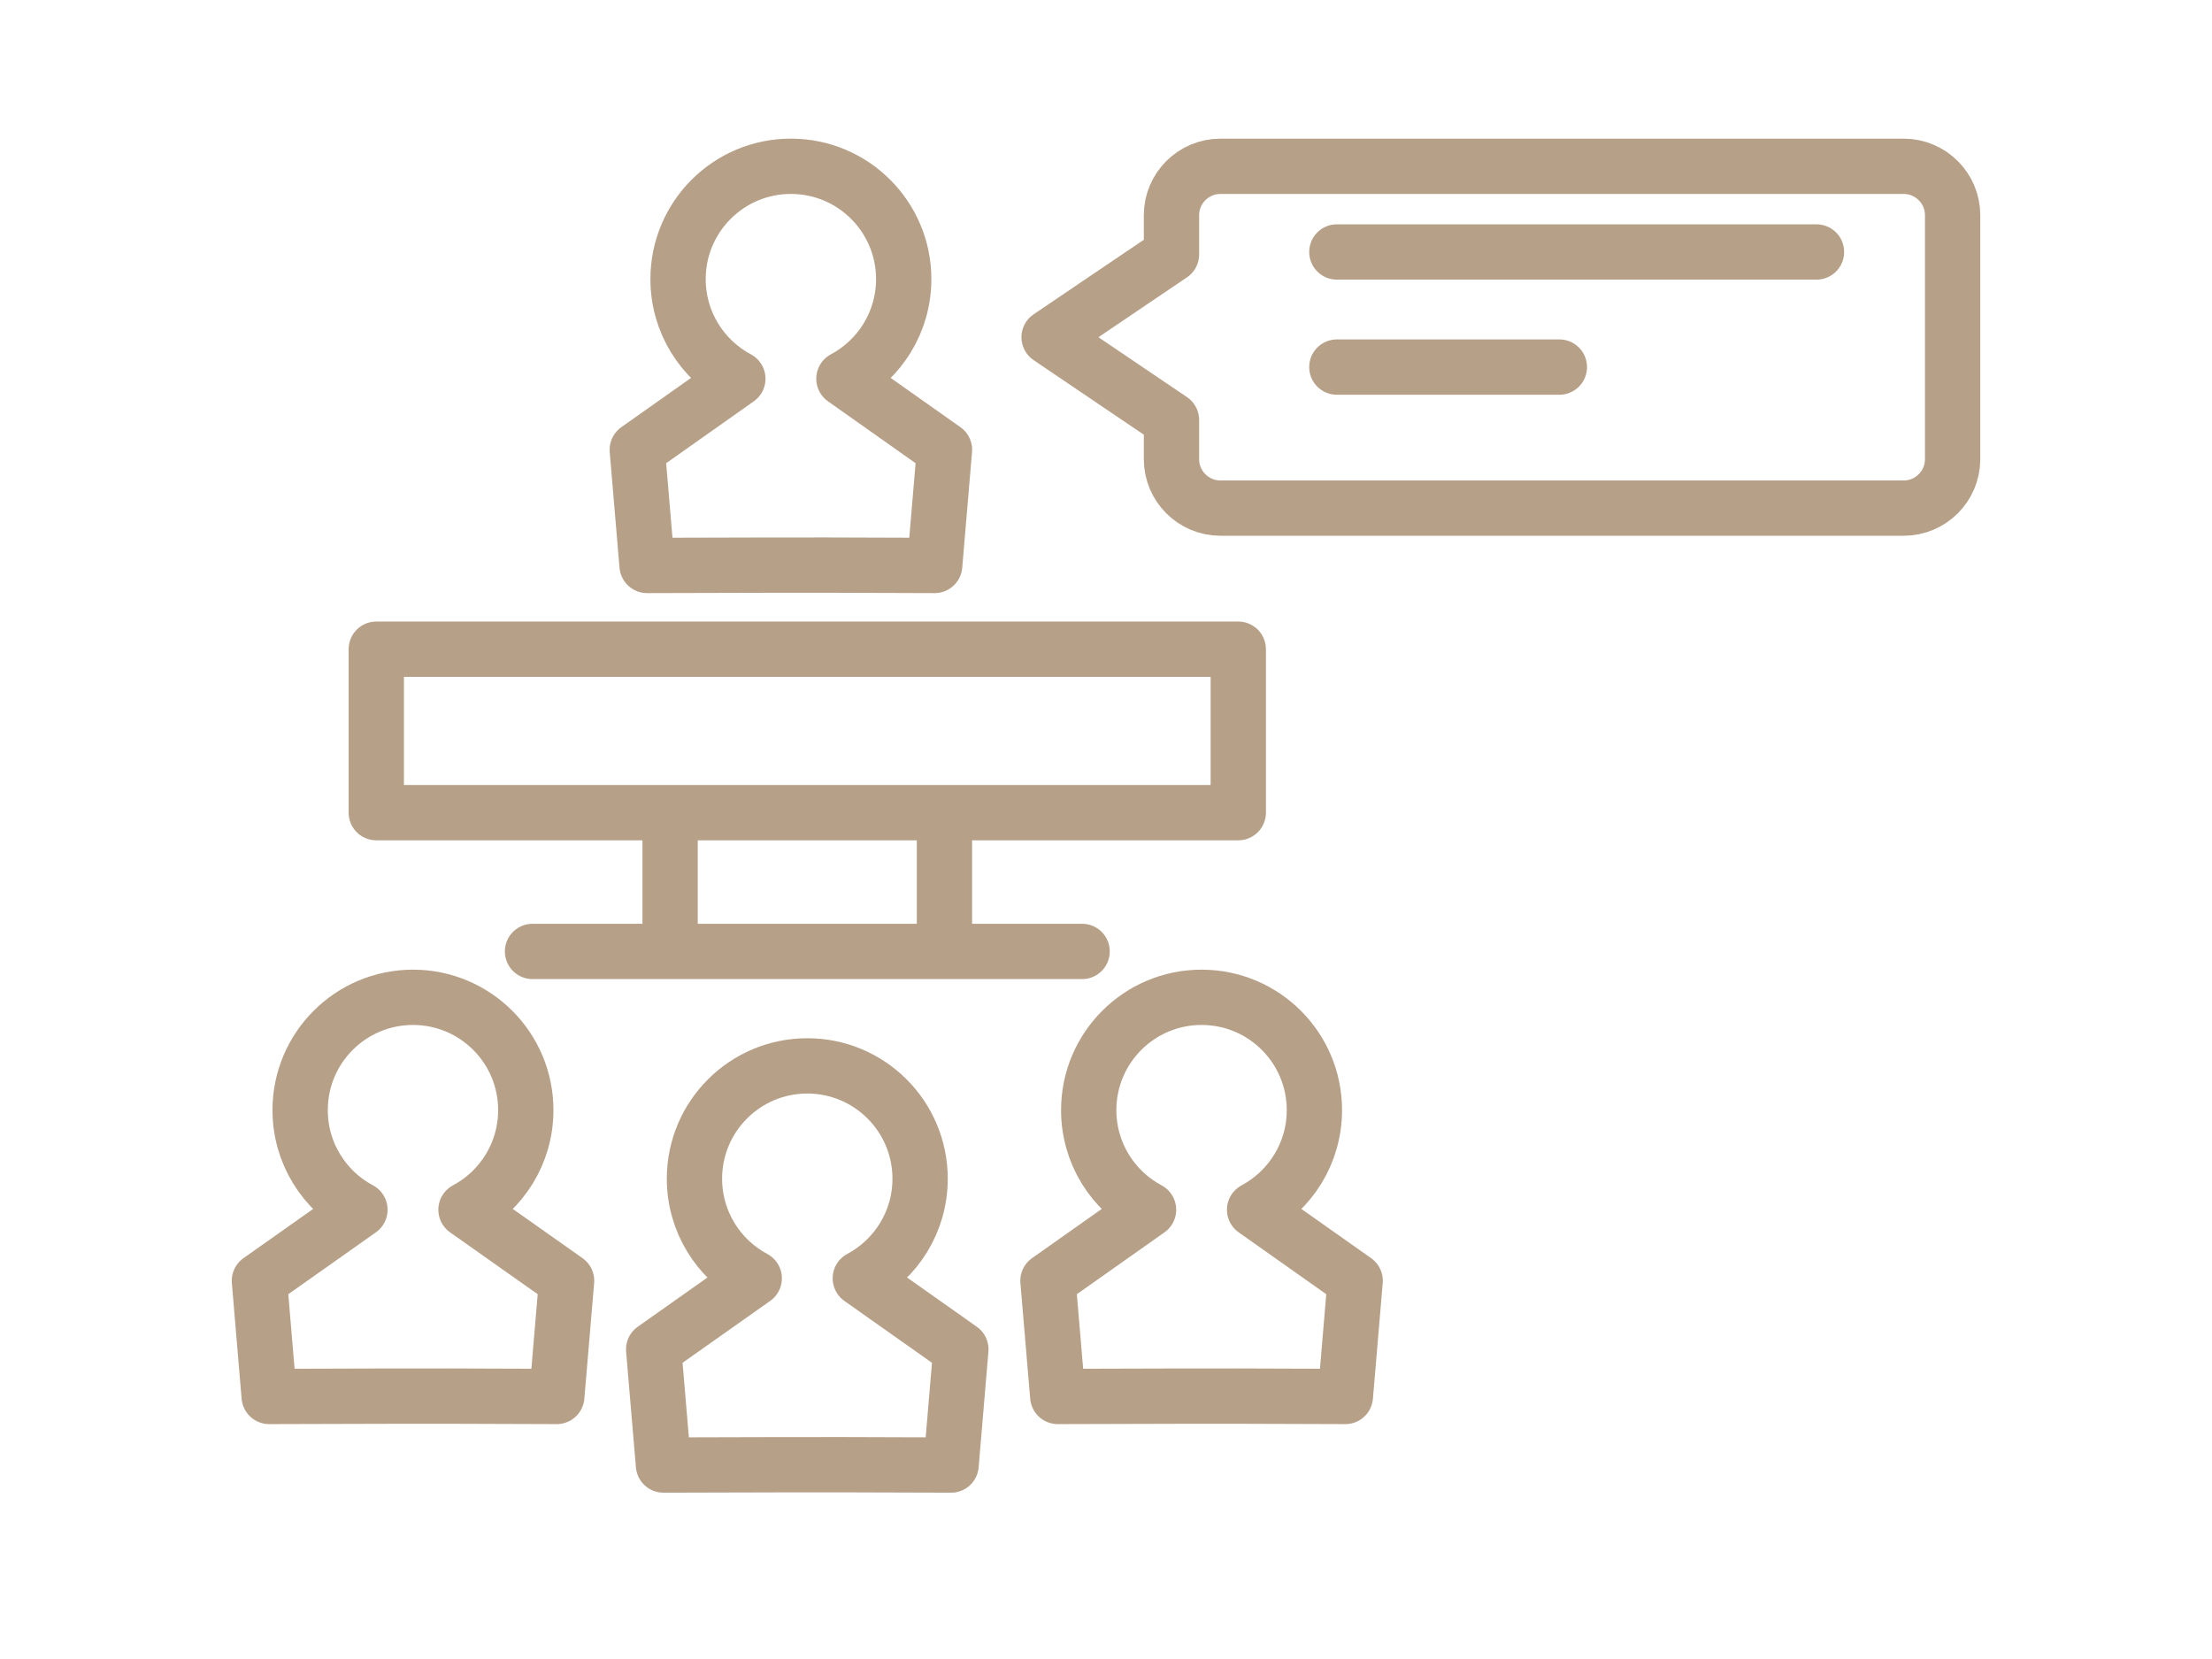
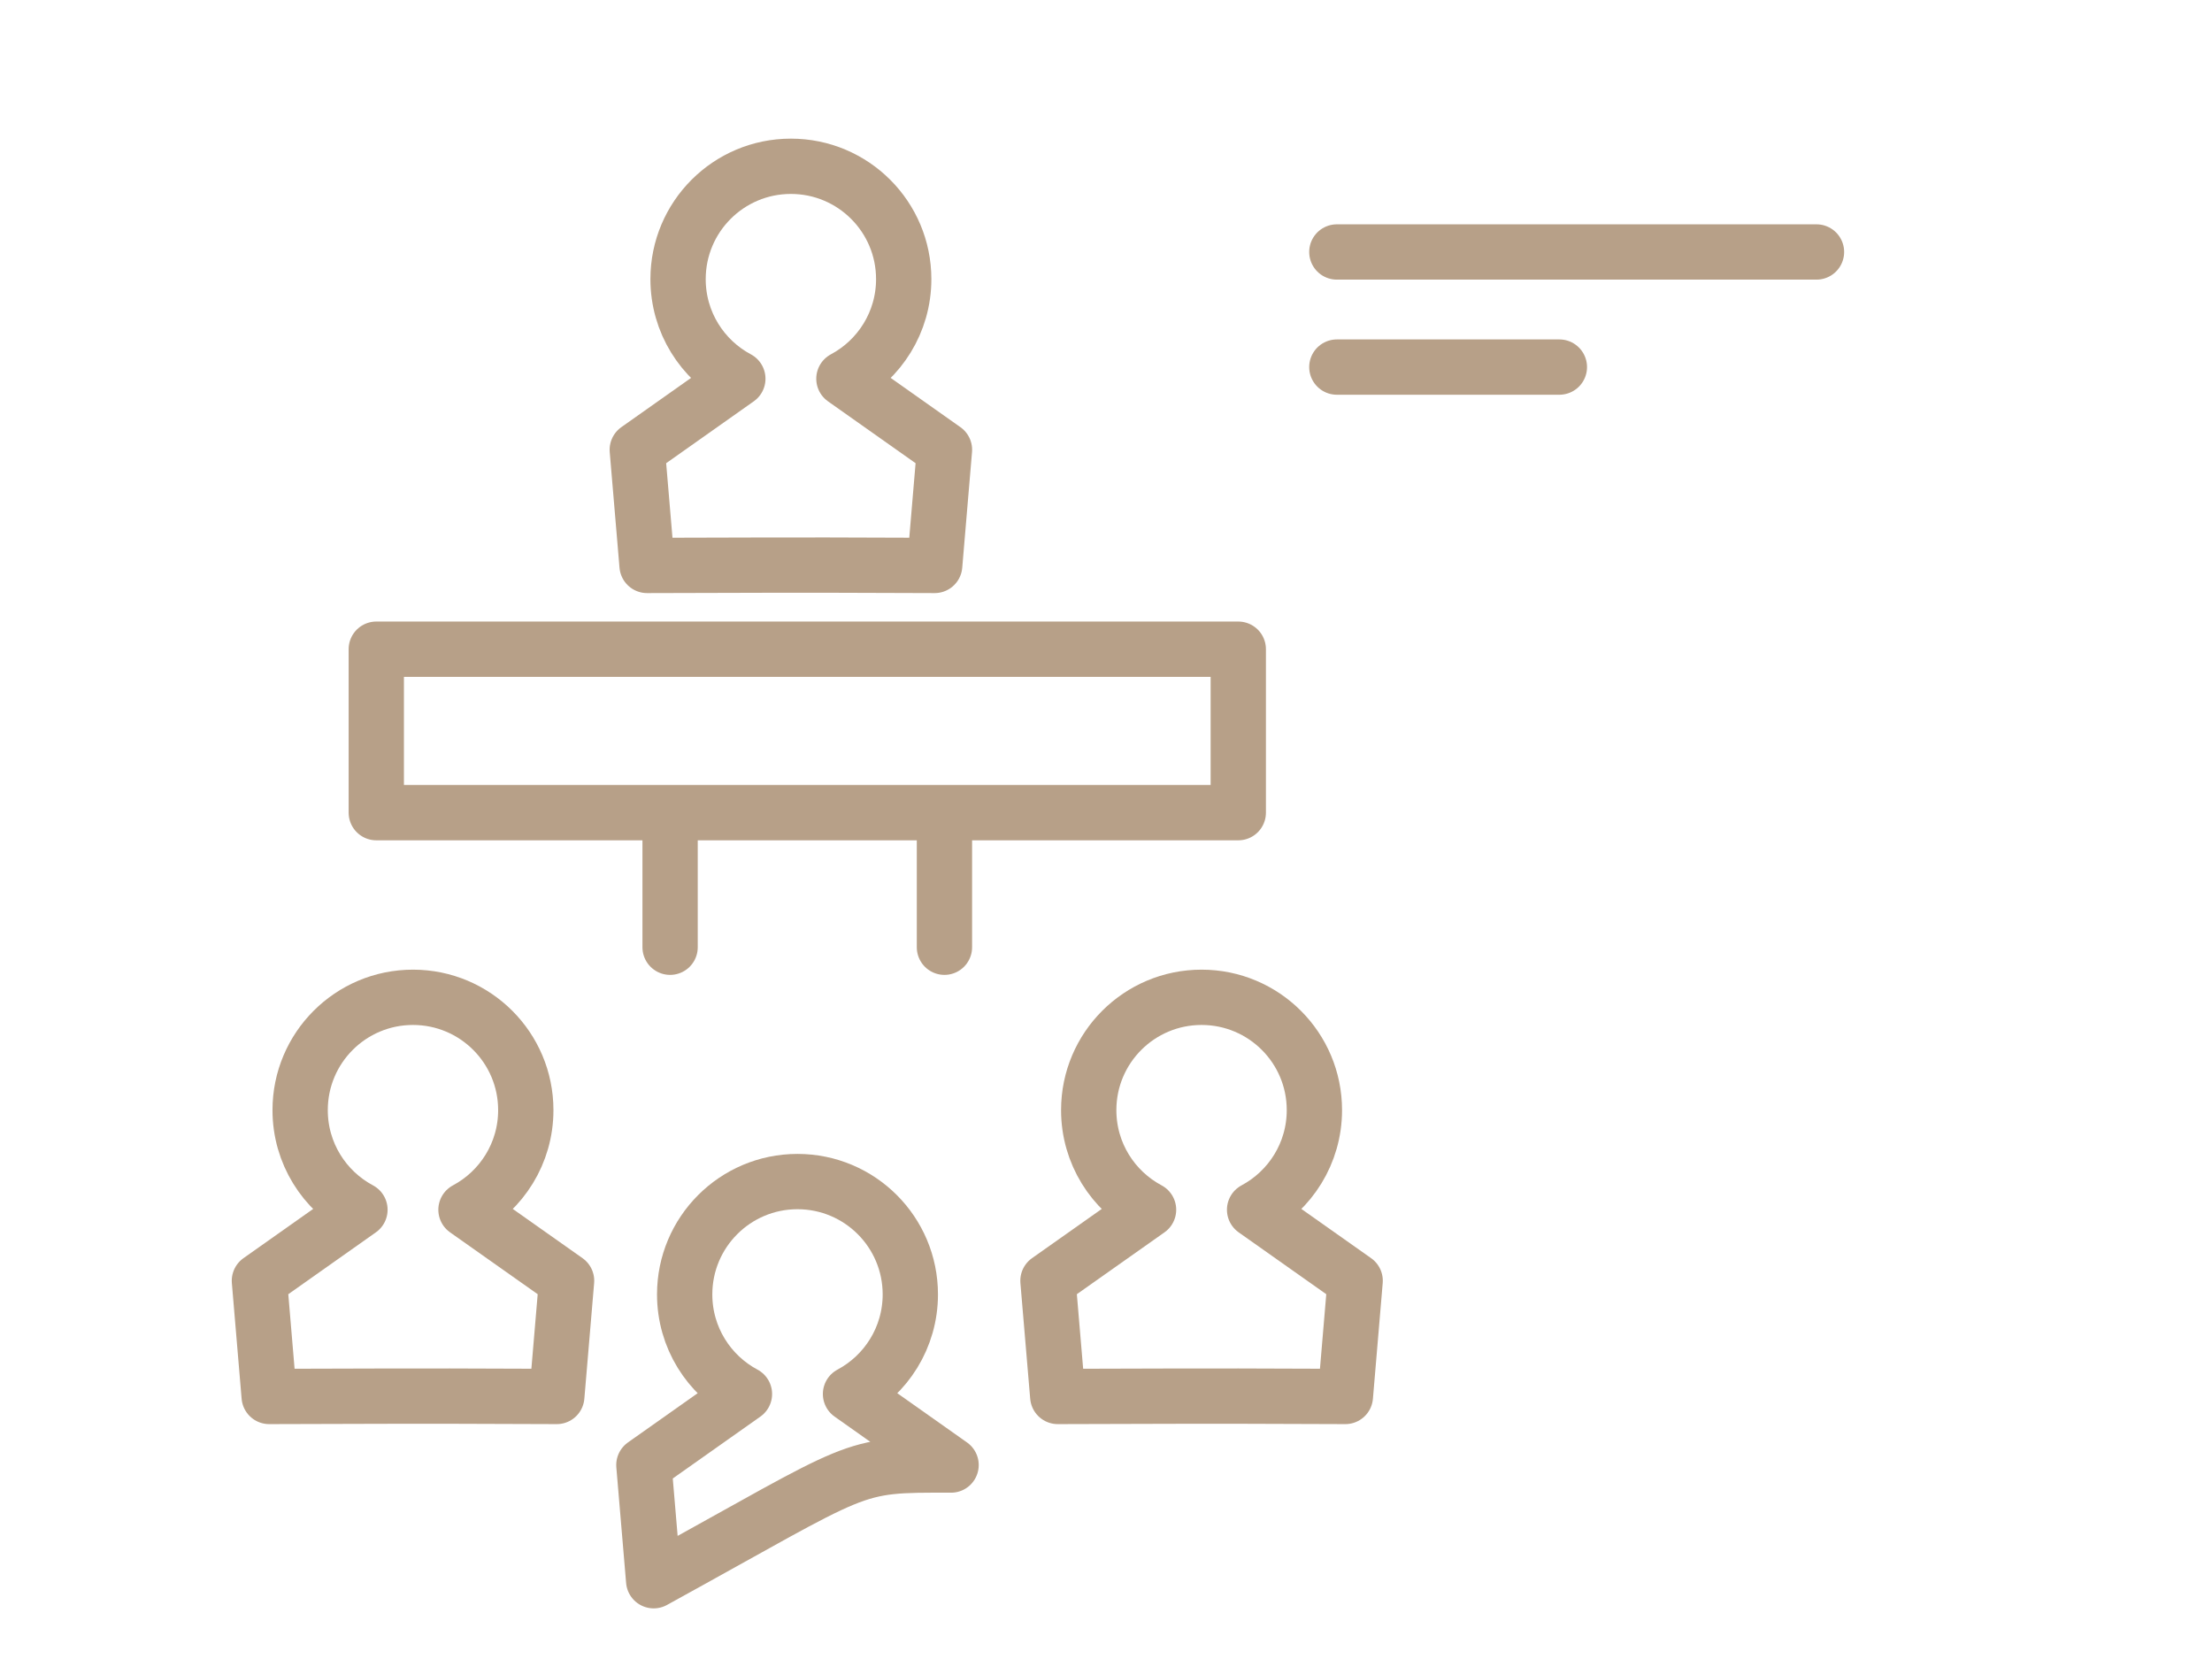
<svg xmlns="http://www.w3.org/2000/svg" version="1.1" id="Layer_1" x="0px" y="0px" width="80px" height="60px" viewBox="0 0 80 60" enable-background="new 0 0 80 60" xml:space="preserve">
  <g>
-     <path fill-rule="evenodd" clip-rule="evenodd" fill="none" stroke="#B7A088" stroke-width="2" stroke-linejoin="round" stroke-miterlimit="22.926" d="   M44.134,6.015h24.719c0.973,0,1.766,0.795,1.766,1.766v8.829c0,0.971-0.793,1.766-1.766,1.766H44.134   c-0.973,0-1.766-0.795-1.766-1.766v-1.421l-1.469-0.992l-2.957-2.001l2.957-2.001l1.469-0.992V7.78   C42.368,6.81,43.161,6.015,44.134,6.015z" />
    <g>
      <line fill-rule="evenodd" clip-rule="evenodd" fill="none" stroke="#B7A088" stroke-width="2" stroke-linecap="round" stroke-linejoin="round" stroke-miterlimit="22.926" x1="48.349" y1="9.113" x2="65.696" y2="9.113" />
      <line fill-rule="evenodd" clip-rule="evenodd" fill="none" stroke="#B7A088" stroke-width="2" stroke-linecap="round" stroke-linejoin="round" stroke-miterlimit="22.926" x1="48.349" y1="13.276" x2="56.397" y2="13.276" />
    </g>
    <rect x="13.609" y="23.479" fill="none" stroke="#B7A088" stroke-width="2" stroke-linecap="round" stroke-linejoin="round" stroke-miterlimit="22.926" width="31.175" height="5.912" />
    <path fill="none" stroke="#B7A088" stroke-width="2" stroke-linecap="round" stroke-linejoin="round" stroke-miterlimit="22.926" d="   M20.137,50.505l0.354-4.185l-3.638-2.568c1.287-0.687,2.163-2.042,2.163-3.603c0-2.254-1.826-4.08-4.08-4.08   c-2.255,0-4.081,1.826-4.081,4.08c0,1.561,0.875,2.916,2.163,3.603L9.382,46.32l0.353,4.185   C17.033,50.481,16.397,50.495,20.137,50.505z" />
-     <path fill="none" stroke="#B7A088" stroke-width="2" stroke-linecap="round" stroke-linejoin="round" stroke-miterlimit="22.926" d="   M34.397,52.985l0.354-4.184l-3.637-2.569c1.286-0.686,2.163-2.042,2.163-3.602c0-2.254-1.826-4.081-4.081-4.081   c-2.254,0-4.08,1.827-4.08,4.081c0,1.56,0.875,2.916,2.162,3.602l-3.637,2.569l0.354,4.184   C31.293,52.962,30.657,52.976,34.397,52.985z" />
+     <path fill="none" stroke="#B7A088" stroke-width="2" stroke-linecap="round" stroke-linejoin="round" stroke-miterlimit="22.926" d="   M34.397,52.985l-3.637-2.569c1.286-0.686,2.163-2.042,2.163-3.602c0-2.254-1.826-4.081-4.081-4.081   c-2.254,0-4.08,1.827-4.08,4.081c0,1.56,0.875,2.916,2.162,3.602l-3.637,2.569l0.354,4.184   C31.293,52.962,30.657,52.976,34.397,52.985z" />
    <path fill="none" stroke="#B7A088" stroke-width="2" stroke-linecap="round" stroke-linejoin="round" stroke-miterlimit="22.926" d="   M33.804,20.45l0.354-4.184l-3.637-2.569c1.286-0.686,2.163-2.042,2.163-3.602c0-2.254-1.826-4.081-4.081-4.081   c-2.254,0-4.08,1.827-4.08,4.081c0,1.56,0.875,2.916,2.162,3.602l-3.637,2.569l0.354,4.184   C30.699,20.427,30.063,20.44,33.804,20.45z" />
    <path fill="none" stroke="#B7A088" stroke-width="2" stroke-linecap="round" stroke-linejoin="round" stroke-miterlimit="22.926" d="   M48.657,50.505l0.354-4.185l-3.637-2.568c1.286-0.687,2.163-2.042,2.163-3.603c0-2.254-1.826-4.08-4.081-4.08   c-2.254,0-4.081,1.826-4.081,4.08c0,1.561,0.875,2.916,2.164,3.603l-3.638,2.568l0.354,4.185   C45.554,50.481,44.918,50.495,48.657,50.505z" />
-     <line fill="none" stroke="#B7A088" stroke-width="2" stroke-linecap="round" stroke-linejoin="round" stroke-miterlimit="22.926" x1="19.259" y1="34.41" x2="39.136" y2="34.41" />
    <g>
      <line fill="none" stroke="#B7A088" stroke-width="2" stroke-linecap="round" stroke-linejoin="round" stroke-miterlimit="22.926" x1="34.157" y1="34.258" x2="34.157" y2="29.59" />
      <line fill="none" stroke="#B7A088" stroke-width="2" stroke-linecap="round" stroke-linejoin="round" stroke-miterlimit="22.926" x1="24.235" y1="34.258" x2="24.235" y2="29.59" />
    </g>
  </g>
</svg>